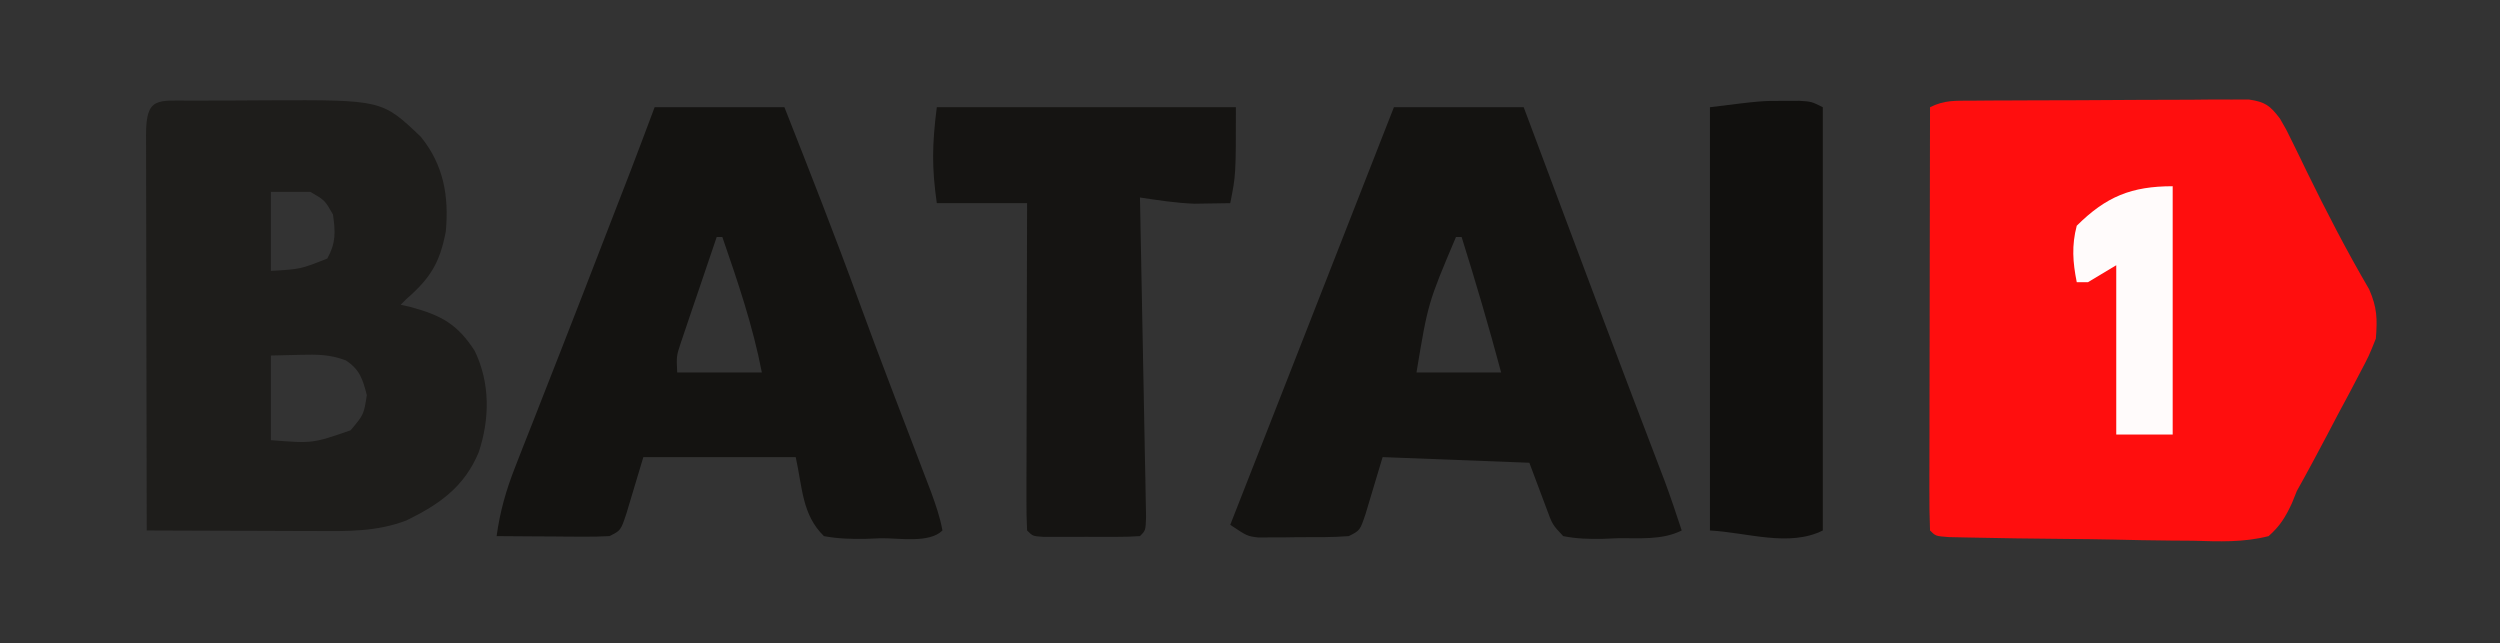
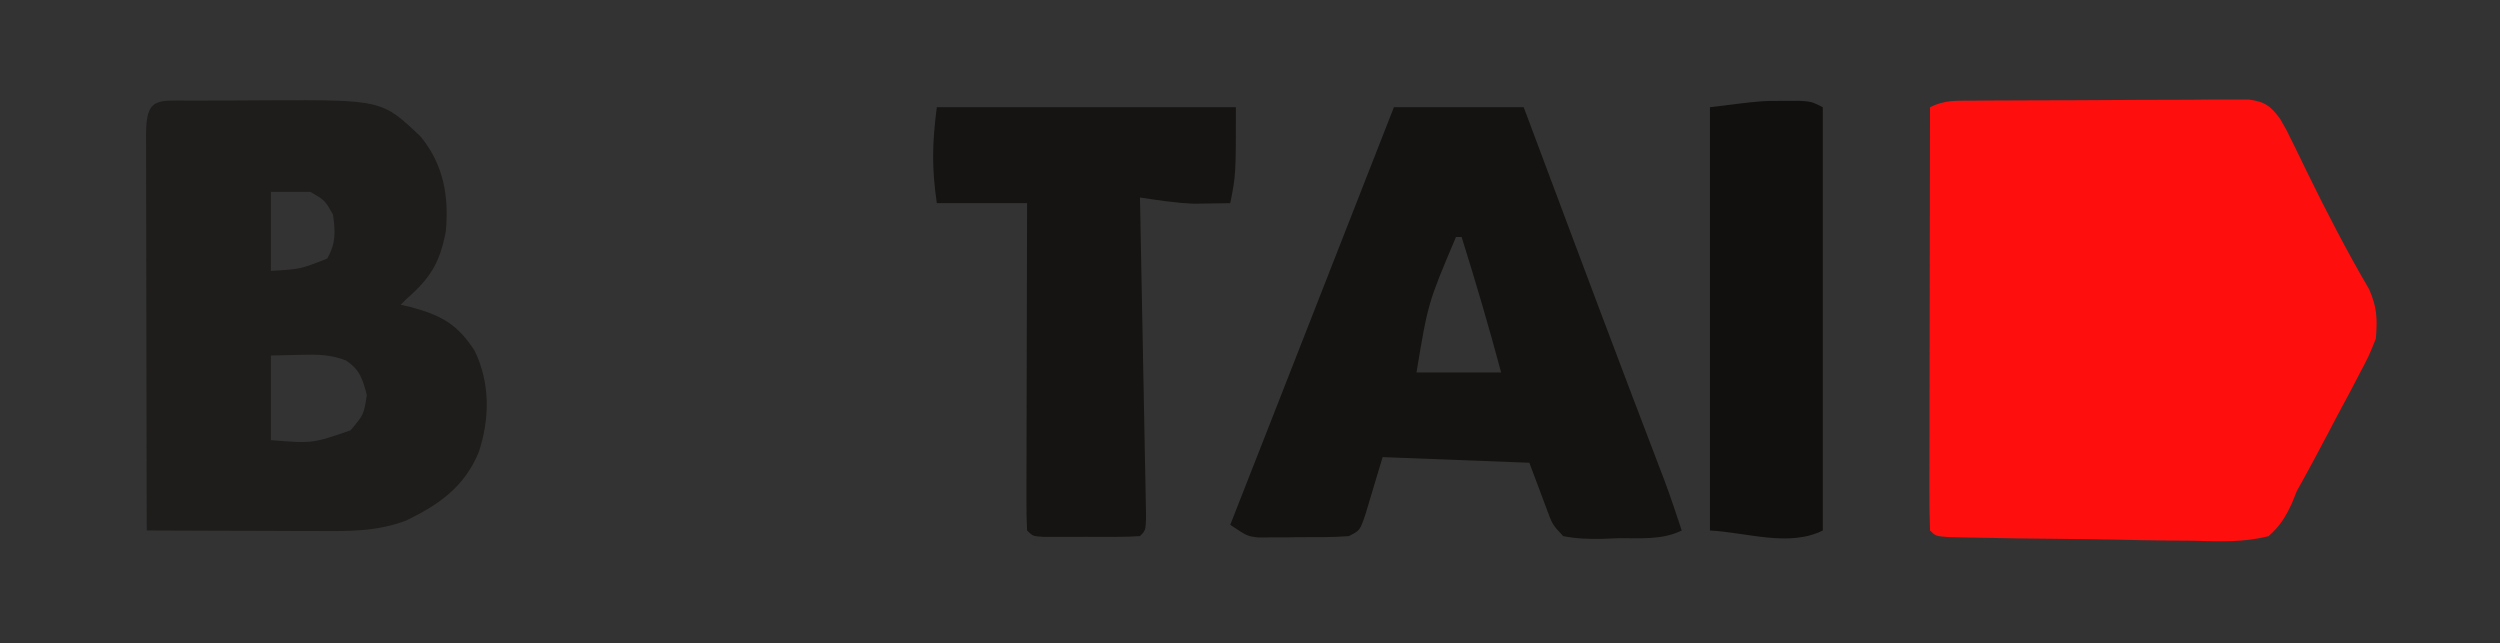
<svg xmlns="http://www.w3.org/2000/svg" version="1.1" width="443" height="114">
  <rect width="100%" height="100%" fill="#333333" stroke="none" />
  <path d="M0 0 C1.131 -0.01 2.263 -0.019 3.428 -0.029 C4.655 -0.033 5.882 -0.038 7.147 -0.042 C9.03 -0.051 9.03 -0.051 10.95 -0.059 C13.609 -0.069 16.268 -0.076 18.927 -0.079 C22.335 -0.085 25.742 -0.109 29.15 -0.137 C32.399 -0.16 35.648 -0.162 38.897 -0.167 C40.122 -0.179 41.347 -0.192 42.609 -0.204 C43.743 -0.201 44.878 -0.198 46.047 -0.195 C47.547 -0.201 47.547 -0.201 49.077 -0.206 C51.995 0.221 52.823 0.856 54.588 3.161 C55.736 5.131 55.736 5.131 56.823 7.372 C57.432 8.612 57.432 8.612 58.053 9.877 C58.477 10.755 58.901 11.632 59.338 12.536 C62.813 19.648 66.411 26.6 70.408 33.435 C71.814 36.683 71.867 38.636 71.588 42.161 C70.382 45.194 70.382 45.194 68.701 48.372 C68.092 49.535 67.483 50.698 66.856 51.896 C66.204 53.109 65.552 54.323 64.901 55.536 C64.267 56.741 63.635 57.947 63.004 59.153 C61.231 62.51 59.45 65.853 57.588 69.161 C57.303 69.872 57.017 70.583 56.723 71.316 C55.577 73.781 54.628 75.35 52.588 77.161 C48.138 78.303 43.798 78.116 39.229 77.978 C37.279 77.964 37.279 77.964 35.289 77.95 C31.842 77.926 28.399 77.852 24.953 77.769 C22.132 77.709 19.311 77.682 16.489 77.658 C10.672 77.607 4.855 77.53 -0.962 77.402 C-1.992 77.38 -3.023 77.358 -4.085 77.335 C-6.412 77.161 -6.412 77.161 -7.412 76.161 C-7.507 73.819 -7.537 71.506 -7.525 69.163 C-7.526 68.431 -7.526 67.7 -7.526 66.946 C-7.525 64.516 -7.517 62.087 -7.51 59.657 C-7.508 57.977 -7.506 56.297 -7.505 54.617 C-7.501 50.186 -7.492 45.756 -7.481 41.325 C-7.47 36.808 -7.466 32.29 -7.461 27.772 C-7.45 18.902 -7.433 10.032 -7.412 1.161 C-4.816 -0.137 -2.907 0.02 0 0 Z " fill="#FF0E0E" transform="translate(349.412,17.839)" />
  <path d="M0 0 C0.71 -0.003 1.419 -0.007 2.151 -0.01 C3.66 -0.015 5.17 -0.017 6.68 -0.017 C8.963 -0.019 11.245 -0.038 13.527 -0.057 C33.704 -0.138 33.704 -0.138 40.559 6.398 C44.596 11.355 45.571 16.882 45 23.168 C43.945 28.731 42.258 31.456 38 35.168 C37.67 35.498 37.34 35.828 37 36.168 C37.888 36.371 37.888 36.371 38.793 36.578 C44.208 38.053 47.068 39.607 50.125 44.352 C52.877 50.065 52.797 56.424 50.812 62.355 C48.217 68.496 43.866 71.516 38.062 74.371 C32.775 76.414 27.562 76.3 21.98 76.266 C20.693 76.264 20.693 76.264 19.379 76.261 C16.648 76.256 13.918 76.243 11.188 76.23 C9.331 76.225 7.475 76.221 5.619 76.217 C1.079 76.206 -3.46 76.189 -8 76.168 C-8.023 66.406 -8.041 56.645 -8.052 46.883 C-8.057 42.351 -8.064 37.819 -8.075 33.287 C-8.086 28.917 -8.092 24.547 -8.095 20.176 C-8.097 18.505 -8.1 16.834 -8.106 15.163 C-8.113 12.831 -8.114 10.499 -8.114 8.166 C-8.117 7.469 -8.121 6.771 -8.124 6.052 C-8.11 -0.747 -6.127 0.01 0 0 Z M14 16.168 C14 20.788 14 25.408 14 30.168 C19.242 29.868 19.242 29.868 24 27.98 C25.534 25.2 25.445 23.285 25 20.168 C23.563 17.648 23.563 17.648 21 16.168 C18.69 16.168 16.38 16.168 14 16.168 Z M14 45.168 C14 50.118 14 55.068 14 60.168 C21.385 60.751 21.385 60.751 28.125 58.418 C30.47 55.627 30.47 55.627 31 52.168 C30.254 49.319 29.772 47.679 27.277 46.027 C24.474 44.969 22.238 44.972 19.25 45.043 C16.651 45.105 16.651 45.105 14 45.168 Z " fill="#1E1D1B" transform="translate(34,17.832)" />
-   <path d="M0 0 C7.59 0 15.18 0 23 0 C27.495 11.411 31.985 22.813 36.18 34.337 C38.03 39.403 39.923 44.45 41.844 49.488 C42.218 50.47 42.218 50.47 42.599 51.471 C43.849 54.75 45.101 58.027 46.357 61.303 C46.814 62.501 47.271 63.699 47.742 64.934 C48.153 66.007 48.564 67.08 48.988 68.185 C49.806 70.461 50.581 72.619 51 75 C48.679 77.321 43.239 76.328 40.125 76.375 C38.739 76.431 38.739 76.431 37.324 76.488 C34.796 76.521 32.485 76.466 30 76 C26.112 72.202 26.205 67.423 25 62 C16.09 62 7.18 62 -2 62 C-2.99 65.3 -3.98 68.6 -5 72 C-6 75 -6 75 -8 76 C-9.521 76.084 -11.047 76.107 -12.57 76.098 C-13.466 76.094 -14.362 76.091 -15.285 76.088 C-16.691 76.075 -16.691 76.075 -18.125 76.062 C-19.07 76.058 -20.015 76.053 -20.988 76.049 C-23.326 76.037 -25.663 76.021 -28 76 C-27.402 71.621 -26.316 67.832 -24.699 63.723 C-24.222 62.501 -23.745 61.28 -23.254 60.022 C-22.732 58.702 -22.21 57.382 -21.688 56.062 C-21.151 54.694 -20.615 53.326 -20.08 51.957 C-18.962 49.097 -17.84 46.237 -16.717 43.379 C-14.195 36.955 -11.707 30.518 -9.218 24.081 C-8.454 22.105 -7.688 20.13 -6.923 18.155 C-6.452 16.94 -5.981 15.724 -5.496 14.473 C-5.085 13.413 -4.675 12.354 -4.252 11.262 C-2.814 7.516 -1.409 3.757 0 0 Z M11 23 C9.826 26.435 8.662 29.873 7.5 33.312 C7.166 34.289 6.832 35.265 6.488 36.271 C6.172 37.209 5.857 38.147 5.531 39.113 C5.238 39.977 4.945 40.841 4.643 41.732 C3.864 44.088 3.864 44.088 4 47 C8.95 47 13.9 47 19 47 C17.406 38.738 14.74 30.937 12 23 C11.67 23 11.34 23 11 23 Z " fill="#141311" transform="translate(116,19)" />
  <path d="M0 0 C7.59 0 15.18 0 23 0 C23.955 2.551 24.91 5.102 25.895 7.73 C27.2 11.216 28.506 14.702 29.812 18.188 C30.151 19.09 30.489 19.992 30.837 20.922 C34.334 30.254 37.835 39.586 41.375 48.902 C41.629 49.571 41.883 50.241 42.145 50.93 C43.319 54.017 44.495 57.103 45.673 60.188 C46.086 61.273 46.5 62.359 46.926 63.477 C47.281 64.405 47.636 65.334 48.001 66.292 C49.065 69.175 50.043 72.08 51 75 C47.466 76.767 43.456 76.312 39.562 76.375 C38.69 76.412 37.818 76.45 36.92 76.488 C34.521 76.521 32.353 76.471 30 76 C28.09 73.977 28.09 73.977 27 71 C26.01 68.36 25.02 65.72 24 63 C11.13 62.505 11.13 62.505 -2 62 C-2.99 65.3 -3.98 68.6 -5 72 C-6 75 -6 75 -8 76 C-10.974 76.236 -13.956 76.185 -16.938 76.188 C-17.762 76.2 -18.586 76.212 -19.436 76.225 C-20.229 76.227 -21.022 76.228 -21.84 76.23 C-22.566 76.235 -23.291 76.239 -24.039 76.243 C-26 76 -26 76 -29 74 C-28.769 73.412 -28.539 72.824 -28.301 72.219 C-25.851 65.97 -23.4 59.722 -20.949 53.474 C-20.041 51.157 -19.132 48.841 -18.224 46.525 C-12.142 31.019 -6.067 15.511 0 0 Z M11 23 C6.042 34.699 6.042 34.699 4 47 C8.95 47 13.9 47 19 47 C16.85 38.938 14.494 30.962 12 23 C11.67 23 11.34 23 11 23 Z " fill="#141311" transform="translate(247,19)" />
  <path d="M0 0 C17.49 0 34.98 0 53 0 C53 12 53 12 52 17 C50.646 17.028 49.292 17.047 47.938 17.062 C47.183 17.074 46.429 17.086 45.652 17.098 C42.39 16.978 39.227 16.478 36 16 C36.015 16.737 36.029 17.474 36.045 18.233 C36.183 25.164 36.315 32.095 36.443 39.026 C36.509 42.59 36.576 46.153 36.648 49.717 C36.731 53.81 36.805 57.903 36.879 61.996 C36.906 63.281 36.933 64.567 36.961 65.891 C36.981 67.072 37.001 68.254 37.022 69.47 C37.042 70.516 37.062 71.562 37.082 72.64 C37 75 37 75 36 76 C34.597 76.099 33.188 76.131 31.781 76.133 C30.507 76.135 30.507 76.135 29.207 76.137 C28.314 76.133 27.42 76.129 26.5 76.125 C25.607 76.129 24.713 76.133 23.793 76.137 C22.943 76.135 22.094 76.134 21.219 76.133 C20.434 76.132 19.65 76.131 18.842 76.129 C17 76 17 76 16 75 C15.906 73.189 15.883 71.375 15.886 69.562 C15.887 68.401 15.887 67.24 15.887 66.044 C15.892 64.78 15.897 63.517 15.902 62.215 C15.904 60.929 15.905 59.643 15.907 58.318 C15.91 54.894 15.92 51.469 15.931 48.045 C15.942 44.553 15.946 41.06 15.951 37.568 C15.962 30.712 15.98 23.856 16 17 C10.72 17 5.44 17 0 17 C-0.896 10.628 -0.837 6.7 0 0 Z " fill="#151412" transform="translate(166,19)" />
  <path d="M0 0 C0.833 -0.003 1.665 -0.005 2.523 -0.008 C4.625 0.125 4.625 0.125 6.625 1.125 C6.625 25.875 6.625 50.625 6.625 76.125 C0.662 79.106 -6.719 76.495 -13.375 76.125 C-13.375 51.375 -13.375 26.625 -13.375 1.125 C-4.267 -0.013 -4.267 -0.013 0 0 Z " fill="#11100E" transform="translate(316.375,17.875)" />
-   <path d="M0 0 C0 14.52 0 29.04 0 44 C-3.3 44 -6.6 44 -10 44 C-10 34.1 -10 24.2 -10 14 C-12.475 15.485 -12.475 15.485 -15 17 C-15.66 17 -16.32 17 -17 17 C-17.705 13.461 -17.923 10.512 -17 7 C-11.793 1.829 -7.305 0 0 0 Z " fill="#FFFBFB" transform="translate(385,33)" />
</svg>